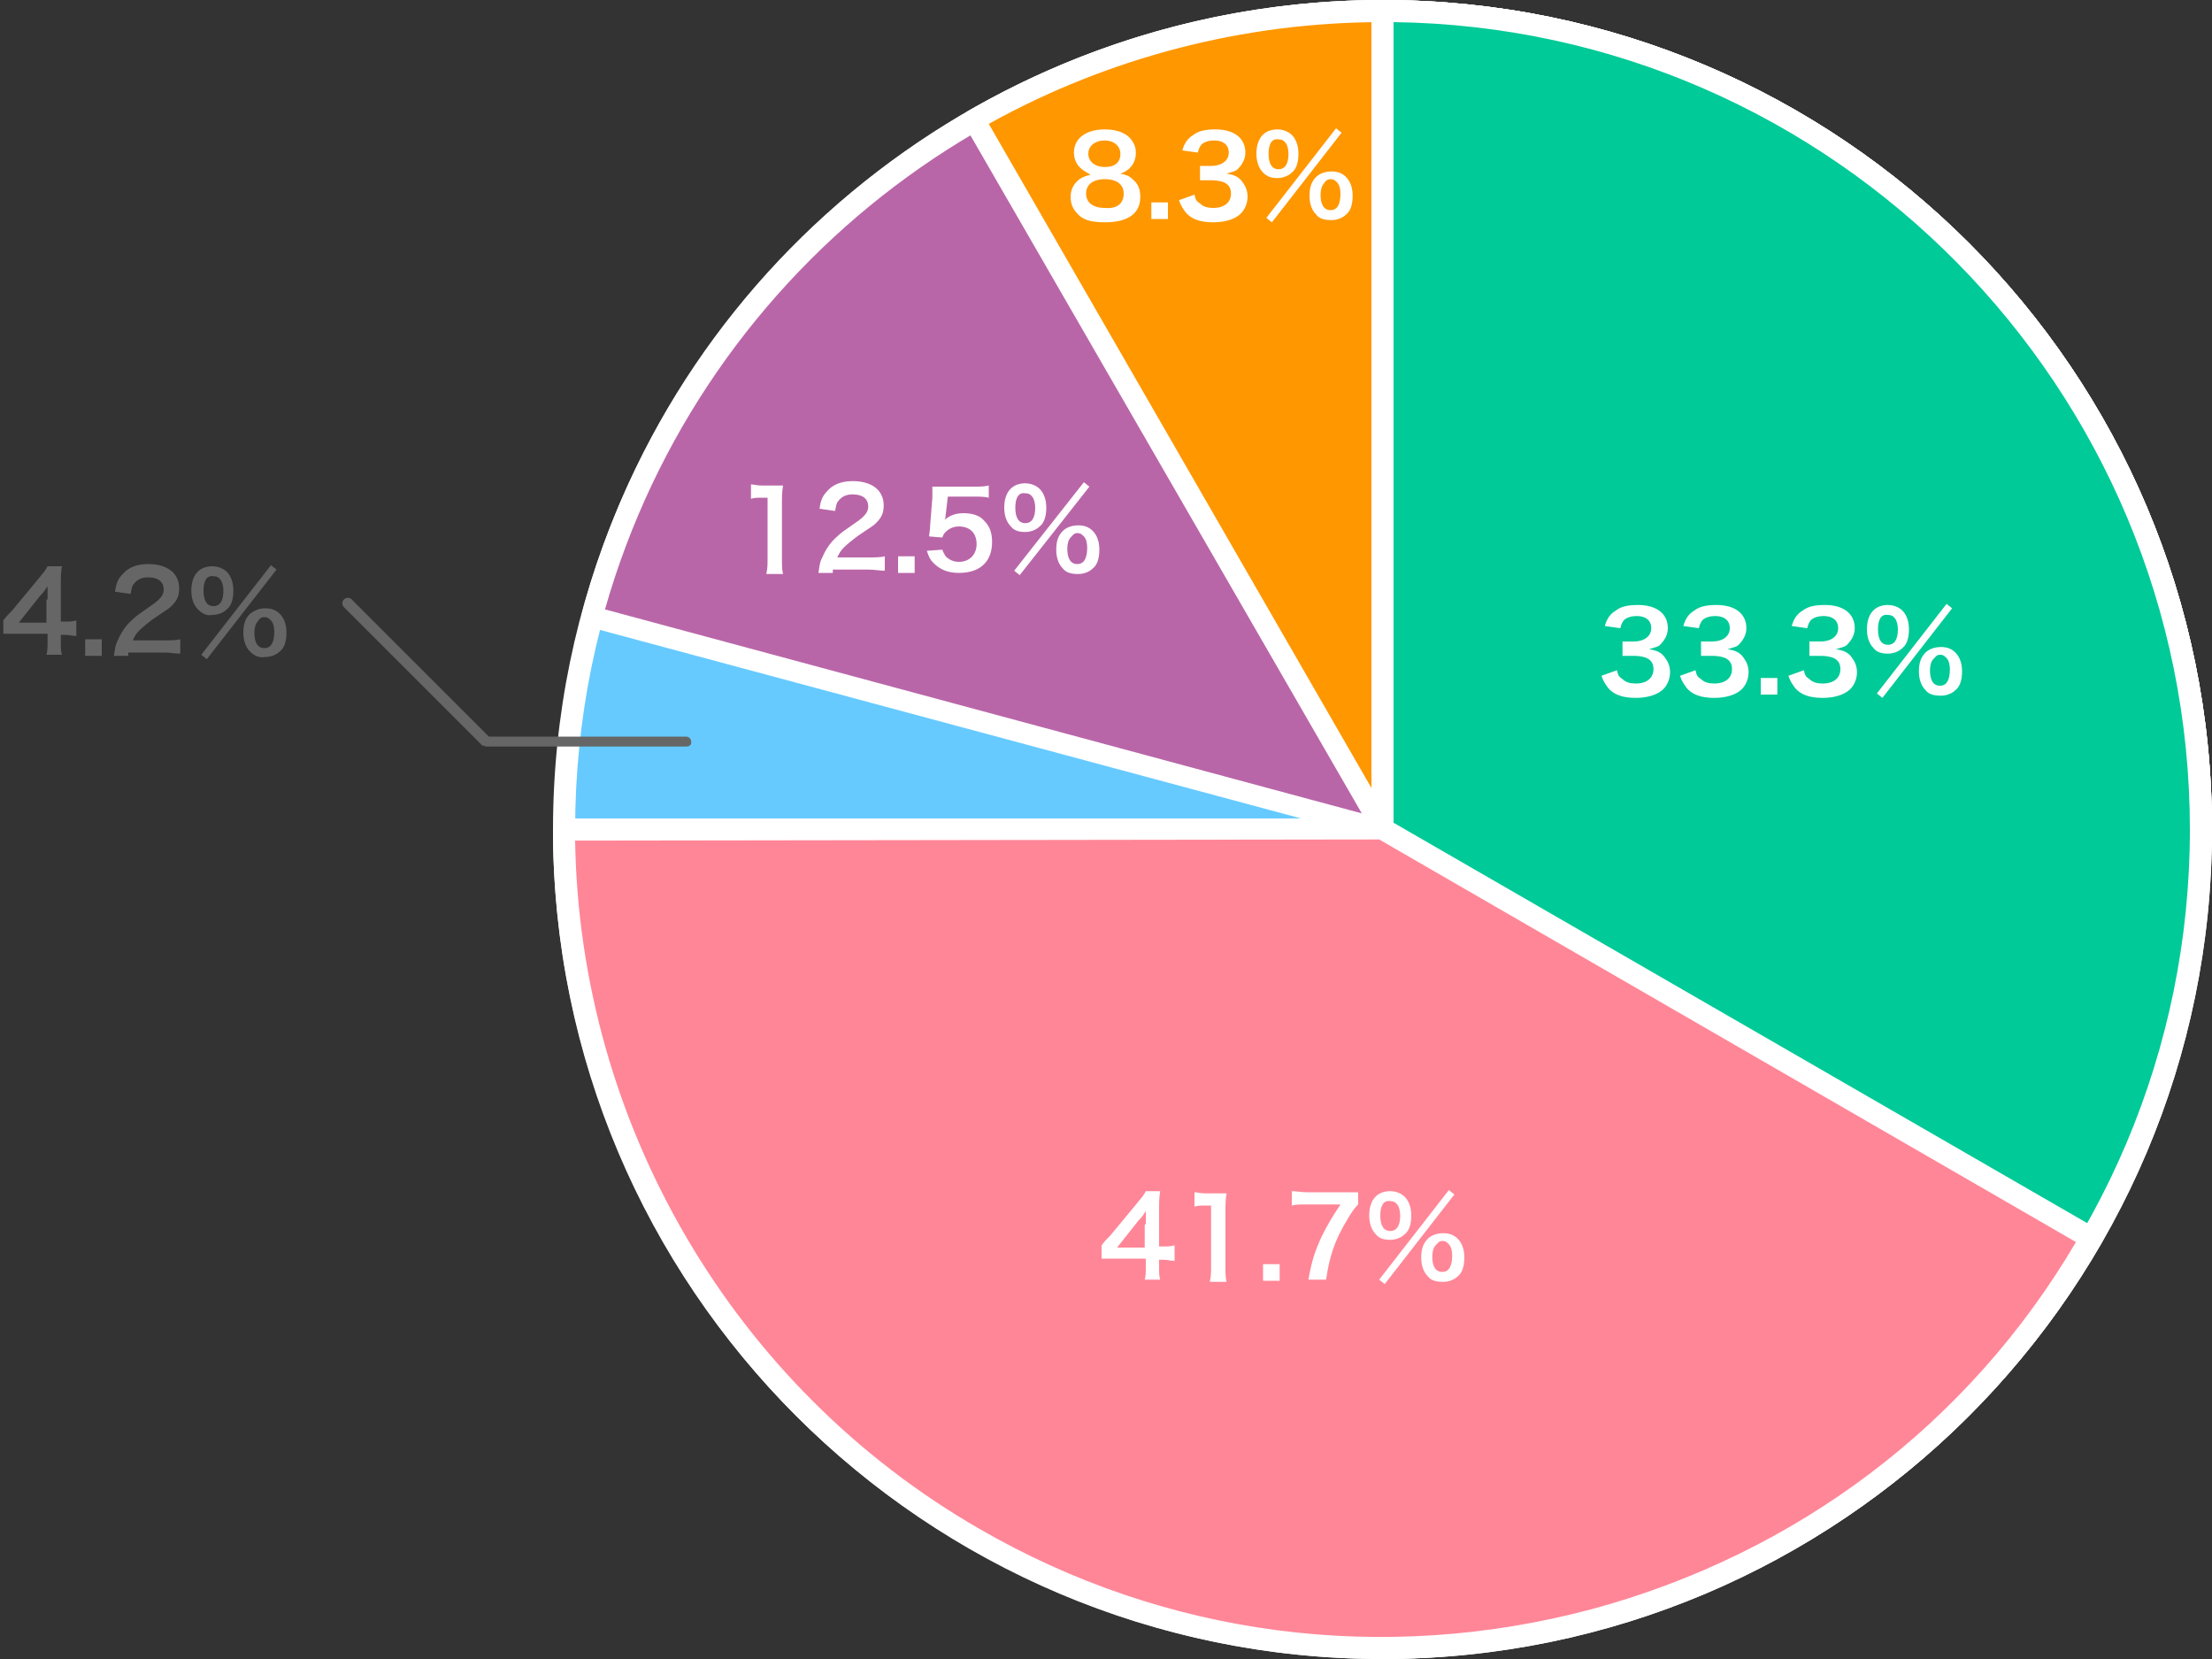
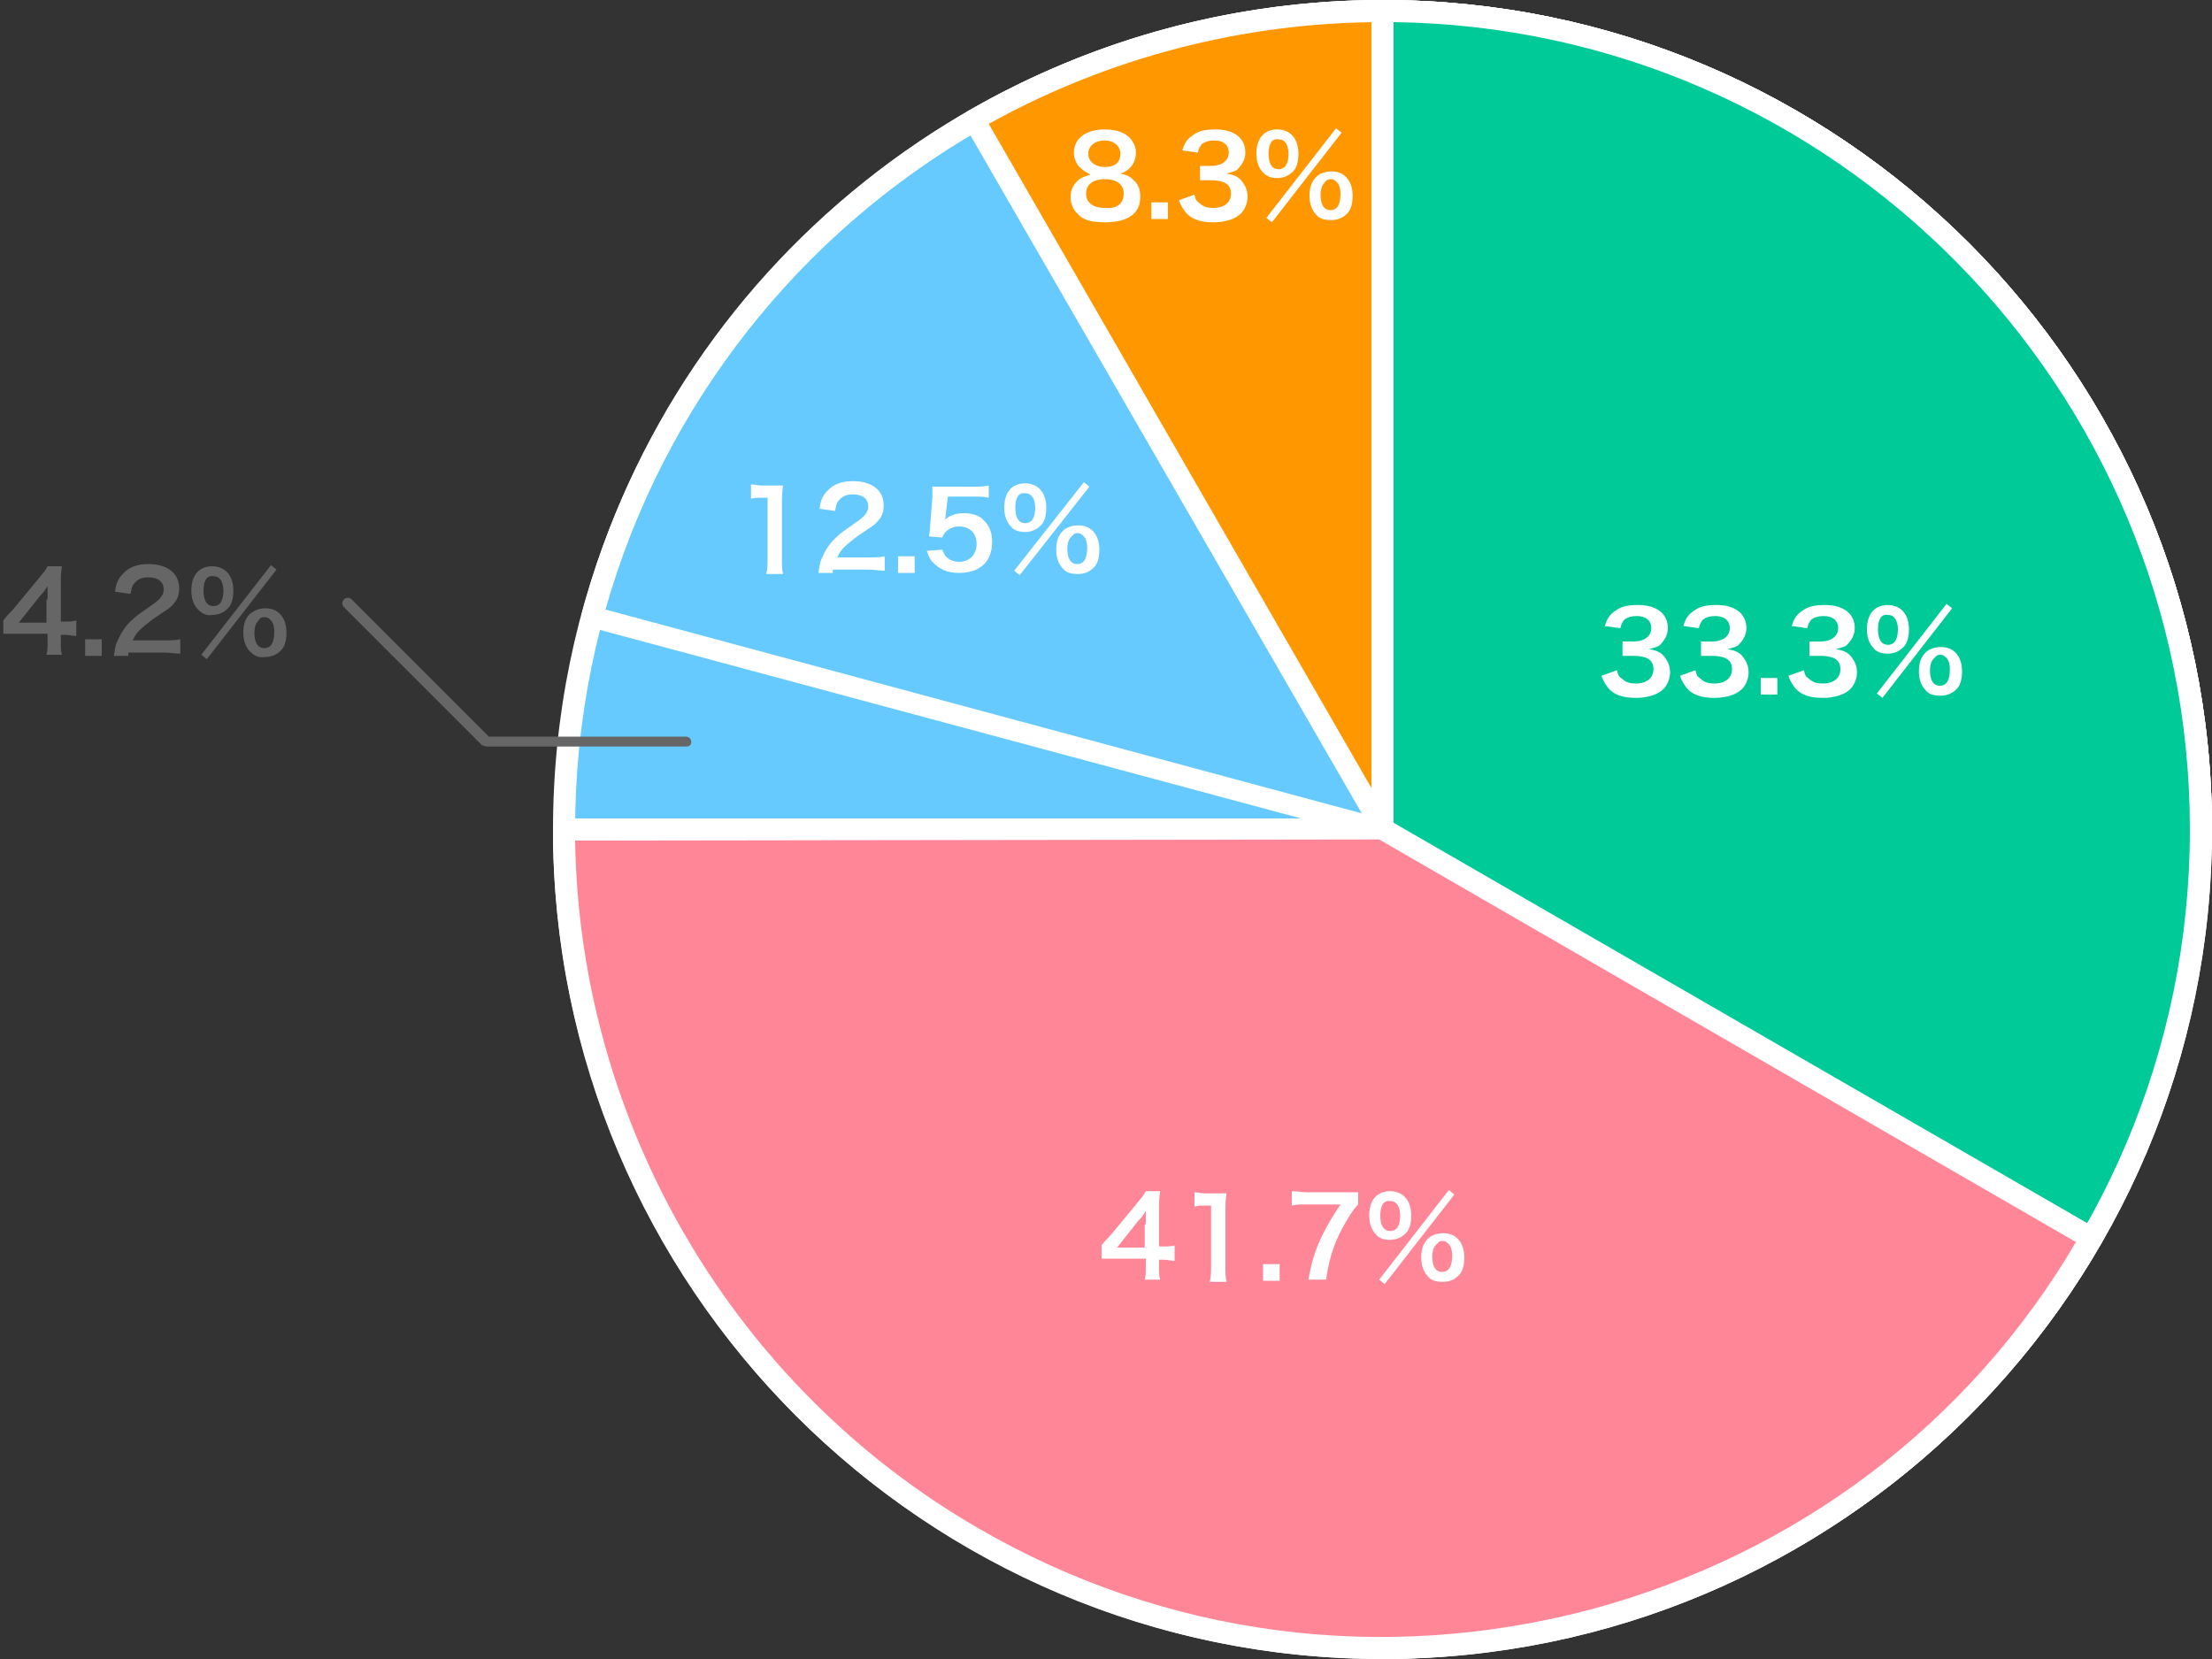
<svg xmlns="http://www.w3.org/2000/svg" id="レイヤー_1" viewBox="0 0 200 150">
  <rect x="0" y="0" width="200" height="150" fill="#333333" stroke="none" />
  <style>.st0{fill:#66caff}.st1{fill:#fff}.st2{fill:#b966a8}.st3{fill:#ff9700}.st4{fill:#00ca97}.st5{fill:#ff8697}.st6{fill:#666}</style>
  <ellipse class="st0" cx="125" cy="75" rx="74" ry="74" />
  <path class="st1" d="M125 150c-41.4 0-75-33.6-75-75S83.7 0 125 0c41.4 0 75 33.6 75 75s-33.6 75-75 75zm0-148C84.7 2 52 34.7 52 75s32.8 73 73 73c40.3 0 73-32.8 73-73S165.3 2 125 2z" />
-   <path class="st2" d="M199 75c0 40.9-74 0-74 0L53.5 55.8C62 24.2 90.8 1 125 1c40.9 0 74 33.1 74 74z" />
  <path class="st1" d="M179.8 94.1c-21.5 0-52.6-16.8-55.1-18.2L53.3 56.7c-.5-.1-.8-.7-.7-1.2C61.3 22.8 91.1 0 125 0c41.4 0 75 33.6 75 75 0 7.8-2.6 13.3-7.8 16.3-3.4 2-7.7 2.8-12.4 2.8zm-125.1-39l70.5 19c.1 0 .2.1.2.1.5.3 47.7 26.1 65.7 15.5 4.5-2.7 6.8-7.6 6.8-14.6 0-40.3-32.8-73-73-73-32.6-.1-61.3 21.7-70.2 53z" />
  <path class="st3" d="M199 75c0 40.9-74 0-74 0L88.1 10.8C98.9 4.6 111.6 1 125 1c40.9 0 74 33.1 74 74z" />
  <path class="st1" d="M179.8 94.1c-21.8 0-53.6-17.4-55.2-18.3-.2-.1-.3-.2-.4-.4l-37-64.1c-.3-.5-.1-1.1.4-1.3C98.9 3.5 111.9 0 125 0c41.4 0 75 33.6 75 75 0 7.8-2.6 13.3-7.8 16.3-3.4 2-7.7 2.8-12.4 2.8zm-54.1-19.9c3.7 2 48.1 25.6 65.5 15.4 4.5-2.7 6.8-7.6 6.8-14.6 0-40.3-32.8-73-73-73-12.5 0-24.8 3.2-35.6 9.2l36.3 63z" />
  <path class="st4" d="M199 75c0 40.9-33.1 74-74 74-20 0 0-74 0-74V1c40.9 0 74 33.1 74 74z" />
  <path class="st1" d="M125 150c-2.5 0-4.6-1-6.2-3.1-10.3-13.4 4.2-68.2 5.2-72V1c0-.5.4-1 1-1 41.4 0 75 33.6 75 75s-33.6 75-75 75zm1-148v73.3c-.2.6-15.4 57.6-5.6 70.4 1.2 1.6 2.7 2.3 4.6 2.3 40.3 0 73-32.8 73-73 0-39.9-32.2-72.5-72-73z" />
  <path class="st5" d="M189.1 112c-20.4 35.4-65.7 47.5-101.1 27.1-23.7-13.7-37-38.6-37-64.1h74l64.1 37z" />
  <path class="st1" d="M124.9 150c-13 0-25.8-3.4-37.4-10.1C64.4 126.6 50 101.7 50 75c0-.3.1-.5.3-.7.2-.2.4-.3.7-.3h74c.2 0 .3 0 .5.1l64.1 37c.2.1.4.3.5.6.1.3 0 .5-.1.7-10 17.3-26.2 29.8-45.5 34.9-6.5 1.8-13.1 2.7-19.6 2.7zM52 76c.4 25.6 14.3 49.4 36.5 62.2 16.9 9.8 36.6 12.3 55.4 7.3 18.5-5 34.1-16.7 43.8-33.2l-63-36.4L52 76z" />
  <path class="st1" d="M106.2 114c-.4 0-.6-.1-1-.1h-.4v.7c0 .5 0 .8.1 1.1h-1.4c.1-.3.1-.7.1-1.2v-.7h-4v-1.2c.3-.4.4-.5.8-.9l2.4-2.9c.4-.5.6-.7.8-1.1h1.3c-.1.6-.1.9-.1 1.7v3.3h.4c.4 0 .6 0 1-.1v1.4zm-2.6-3.3v-1.2c-.2.3-.3.5-.7.9l-1.9 2.4h2.5v-2.1zm5.8 5.1c.1-.4.1-.8.1-1.3V109h-.5c-.4 0-.7 0-1 .1v-1.3c.3 0 .5.1 1 .1h1.9c-.1.6-.1 1-.1 1.6v5.1c0 .5 0 .9.1 1.3h-1.5zm4.8 0v-1.5h1.5v1.5h-1.5zm8.6-6.9c-.3.3-.6.7-1 1.4-1.1 1.8-1.6 3.3-1.9 5.4h-1.6c.3-1.7.6-2.6 1.2-3.9.5-1 .9-1.7 1.7-2.9h-3.1c-.6 0-.9 0-1.3.1v-1.3c.5 0 .8.1 1.4.1h4.6v1.1zm1.6 2.7c-.4-.4-.6-1-.6-1.7 0-1.4.7-2.2 1.9-2.2.5 0 1 .2 1.3.5.4.4.6 1 .6 1.7 0 .8-.2 1.4-.6 1.7-.3.3-.8.5-1.3.5s-1-.1-1.3-.5zm6.6-4l.5.4-6.3 8.1-.5-.4 6.3-8.1zm-6.2 2.3c0 .9.3 1.4.9 1.4.6 0 .9-.5.9-1.4 0-.4-.1-.7-.2-.9-.2-.3-.4-.4-.7-.4-.6-.1-.9.4-.9 1.3zm4.3 5.5c-.4-.4-.6-1-.6-1.7 0-.8.2-1.3.6-1.7.3-.3.8-.5 1.4-.5s1 .2 1.3.5c.4.4.6 1 .6 1.7 0 .8-.2 1.4-.6 1.7-.3.3-.8.5-1.3.5-.6 0-1.1-.1-1.4-.5zm.7-2.8c-.2.2-.3.6-.3 1 0 .9.3 1.4.9 1.4.6 0 .9-.5.9-1.5 0-.4-.1-.8-.3-1-.2-.2-.3-.3-.6-.3s-.4.2-.6.4zm16.4-52c.1.5.2.6.5.8.3.3.7.4 1.2.4 1 0 1.6-.5 1.6-1.3 0-.5-.2-.8-.6-1-.2-.1-.7-.2-1.1-.2h-1.1V58h1c1 0 1.6-.5 1.6-1.2s-.5-1.1-1.3-1.1c-.5 0-.8.1-1.1.3-.2.2-.3.4-.4.8l-1.4-.2c.2-.7.5-1.1 1-1.4.5-.4 1.2-.5 2-.5 1.7 0 2.7.8 2.7 2.1 0 .6-.3 1.1-.7 1.5-.2.2-.4.2-1 .4.7.1 1.1.3 1.4.7.3.4.5.8.5 1.4 0 .5-.2 1.1-.6 1.5-.5.5-1.4.8-2.5.8-1.2 0-2-.3-2.5-.9-.2-.3-.4-.5-.6-1.1l1.4-.5zm7.1 0c.1.5.2.6.5.8.3.3.7.4 1.2.4 1 0 1.6-.5 1.6-1.3 0-.5-.2-.8-.6-1-.2-.1-.7-.2-1.1-.2h-1.1V58h1c1 0 1.6-.5 1.6-1.2s-.5-1.1-1.3-1.1c-.5 0-.8.1-1.1.3-.2.2-.3.4-.4.8l-1.4-.2c.2-.7.5-1.1 1-1.4.5-.4 1.2-.5 2-.5 1.7 0 2.7.8 2.7 2.1 0 .6-.3 1.1-.7 1.5-.2.2-.4.2-1 .4.7.1 1.1.3 1.4.7.3.4.5.8.5 1.4 0 .5-.2 1.1-.6 1.5-.5.5-1.4.8-2.5.8-1.2 0-2-.3-2.5-.9-.2-.3-.4-.5-.6-1.1l1.4-.5zm5.9 2.2v-1.5h1.5v1.5h-1.5zm3.9-2.2c.1.5.2.6.5.8.3.3.7.4 1.2.4 1 0 1.6-.5 1.6-1.3 0-.5-.2-.8-.6-1-.2-.1-.7-.2-1.1-.2h-1.1V58h1c1 0 1.6-.5 1.6-1.2s-.5-1.1-1.3-1.1c-.5 0-.8.1-1.1.3-.2.2-.3.4-.4.8l-1.4-.2c.2-.7.5-1.1 1-1.4.5-.4 1.2-.5 2-.5 1.7 0 2.7.8 2.7 2.1 0 .6-.3 1.1-.7 1.5-.2.2-.4.2-1 .4.7.1 1.1.3 1.4.7.3.4.5.8.5 1.4 0 .5-.2 1.1-.6 1.5-.5.5-1.4.8-2.5.8-1.2 0-2-.3-2.5-.9-.2-.3-.4-.5-.6-1.1l1.4-.5zm6.3-2c-.4-.4-.6-1-.6-1.7 0-1.4.7-2.2 1.9-2.2.5 0 1 .2 1.3.5.4.4.6 1 .6 1.7 0 .8-.2 1.4-.6 1.7-.3.3-.8.5-1.3.5s-1-.1-1.3-.5zm6.6-4l.5.4-6.3 8.1-.5-.4 6.3-8.1zm-6.2 2.3c0 .9.3 1.4.9 1.4.6 0 .9-.5.9-1.4 0-.4-.1-.7-.2-.9-.2-.3-.4-.4-.7-.4-.6-.1-.9.4-.9 1.3zm4.3 5.5c-.4-.4-.6-1-.6-1.7 0-.8.2-1.3.6-1.7.3-.3.8-.5 1.4-.5s1 .2 1.3.5c.4.4.6 1 .6 1.7 0 .8-.2 1.4-.6 1.7-.3.3-.8.5-1.3.5-.6 0-1.1-.1-1.4-.5zm.7-2.8c-.2.2-.3.6-.3 1 0 .9.3 1.4.9 1.4.6 0 .9-.5.9-1.5 0-.4-.1-.8-.3-1-.2-.2-.3-.3-.6-.3s-.4.2-.6.4zM97.6 15.1c-.3-.3-.5-.8-.5-1.3 0-1.3 1.1-2.1 2.8-2.1 1.2 0 2.1.4 2.5 1.1.2.3.3.6.3 1 0 .9-.5 1.6-1.4 1.9.5.1.8.2 1.1.5.5.4.7.9.7 1.6 0 1.5-1.1 2.3-3.2 2.3-1.2 0-2-.2-2.5-.8-.4-.4-.6-.9-.6-1.5 0-.7.3-1.2.8-1.6.3-.2.6-.3 1-.4-.5-.3-.7-.4-1-.7zm4 2.4c0-.8-.6-1.3-1.7-1.3s-1.7.5-1.7 1.3.6 1.3 1.7 1.3c1.1.1 1.7-.4 1.7-1.3zm-3.2-3.6c0 .7.6 1.2 1.5 1.2s1.4-.4 1.4-1.2c0-.7-.6-1.2-1.4-1.2-.9 0-1.5.5-1.5 1.2zm5.7 5.9v-1.5h1.5v1.5h-1.5zm3.9-2.2c.1.5.2.6.5.8.3.3.7.4 1.2.4 1 0 1.6-.5 1.6-1.3 0-.5-.2-.8-.6-1-.2-.1-.7-.2-1.1-.2h-1.1V15h1c1 0 1.6-.5 1.6-1.2s-.5-1.1-1.3-1.1c-.5 0-.8.1-1.1.3-.2.2-.3.4-.4.8l-1.4-.2c.2-.7.5-1.1 1-1.4.5-.4 1.2-.5 2-.5 1.7 0 2.7.8 2.7 2.1 0 .6-.3 1.1-.7 1.5-.2.2-.4.2-1 .4.7.1 1.1.3 1.4.7.3.4.5.8.5 1.4 0 .5-.2 1.1-.6 1.5-.5.5-1.4.8-2.5.8-1.2 0-2-.3-2.5-.9-.2-.3-.4-.5-.6-1.1l1.4-.5zm6.2-2c-.4-.4-.6-1-.6-1.7 0-1.4.7-2.2 1.9-2.2.5 0 1 .2 1.3.5.4.4.6 1 .6 1.7 0 .8-.2 1.4-.6 1.7-.3.3-.8.5-1.3.5s-.9-.1-1.3-.5zm6.6-4l.5.4-6.3 8.1-.5-.4 6.3-8.1zm-6.1 2.3c0 .9.3 1.4.9 1.4.6 0 .9-.5.9-1.4 0-.4-.1-.7-.2-.9-.2-.3-.4-.4-.7-.4-.6-.1-.9.4-.9 1.3zm4.3 5.5c-.4-.4-.6-1-.6-1.7 0-.8.2-1.3.6-1.7.3-.3.8-.5 1.4-.5s1 .2 1.3.5c.4.4.6 1 .6 1.7 0 .8-.2 1.4-.6 1.7-.3.3-.8.5-1.3.5-.6 0-1.1-.1-1.4-.5zm.7-2.8c-.2.2-.3.6-.3 1 0 .9.3 1.4.9 1.4.6 0 .9-.5.9-1.5 0-.4-.1-.8-.3-1-.2-.2-.3-.3-.6-.3s-.5.2-.6.4zM69.3 51.8c.1-.4.1-.8.1-1.3V45h-.5c-.4 0-.7 0-1 .1v-1.3c.3 0 .5.1 1 .1h1.9c-.1.6-.1 1-.1 1.6v5.1c0 .5 0 .9.1 1.3h-1.5zm6 0H74c.1-.6.1-.9.3-1.3.3-.7.7-1.4 1.4-2 .3-.3.6-.5 1.6-1.2.9-.6 1.2-1 1.2-1.5 0-.7-.5-1.1-1.4-1.1-.6 0-1 .2-1.3.6-.2.2-.2.5-.3.9l-1.4-.2c.1-.8.3-1.2.7-1.6.5-.6 1.3-.9 2.3-.9 1.7 0 2.8.8 2.8 2.2 0 .7-.2 1.1-.7 1.6-.3.3-.4.3-1.7 1.2-.4.3-.9.7-1.2 1-.3.3-.4.5-.6.9h2.8c.6 0 1.1 0 1.5-.1v1.3c-.5 0-.9-.1-1.5-.1h-3.2zm5.9 0v-1.5h1.5v1.5h-1.5zm4-2.1c.1.3.2.4.3.6.3.3.7.5 1.2.5 1 0 1.6-.7 1.6-1.6 0-1-.6-1.6-1.6-1.6-.5 0-.9.2-1.2.5-.1.1-.2.2-.3.5l-1.2-.1c.1-.7.1-.8.1-1l.2-2.5v-1H88c.7 0 .9 0 1.4-.1V45c-.4-.1-.8-.1-1.4-.1h-2.3l-.2 1.7c0 .1 0 .2-.1.4.5-.4 1-.6 1.7-.6.8 0 1.5.2 1.9.7.5.5.7 1.1.7 1.9 0 1.8-1.1 2.8-3 2.8-1 0-1.7-.3-2.3-.9-.3-.3-.4-.5-.6-1.1l1.4-.1zm6.2-2.1c-.4-.4-.6-1-.6-1.7 0-1.4.7-2.2 1.9-2.2.5 0 1 .2 1.3.5.4.4.6 1 .6 1.7 0 .8-.2 1.4-.6 1.7-.3.3-.8.5-1.3.5s-1-.1-1.3-.5zm6.6-4l.5.4-6.3 8-.5-.4 6.3-8zm-6.2 2.3c0 .9.3 1.4.9 1.4.6 0 .9-.5.9-1.4 0-.4-.1-.7-.2-.9-.2-.3-.4-.4-.7-.4-.6-.1-.9.4-.9 1.3zm4.3 5.5c-.4-.4-.6-1-.6-1.7 0-.8.2-1.3.6-1.7.3-.3.8-.5 1.4-.5s1 .2 1.3.5c.4.4.6 1 .6 1.7 0 .8-.2 1.4-.6 1.7-.3.3-.8.5-1.3.5-.6 0-1.1-.1-1.4-.5zm.7-2.8c-.2.2-.3.6-.3 1 0 .9.3 1.4.9 1.4.6 0 .9-.5.9-1.5 0-.4-.1-.8-.3-1-.2-.2-.3-.3-.6-.3s-.4.2-.6.4z" />
  <path class="st6" d="M6.9 57.5c-.4 0-.6-.1-1-.1h-.4v.7c0 .5 0 .8.1 1.1H4.2c.1-.3.1-.7.1-1.2v-.7h-4v-1.2c.3-.4.4-.5.8-.9l2.4-2.9c.4-.5.6-.7.8-1.1h1.3c-.1.6-.1.9-.1 1.7v3.3h.4c.4 0 .6 0 1-.1v1.4zm-2.6-3.3V53c-.2.3-.3.5-.7.9l-1.9 2.4h2.5v-2.1zm3.4 5.1v-1.5h1.5v1.5H7.7zm3.9 0h-1.3c.1-.6.1-.9.3-1.3.3-.7.7-1.4 1.4-2 .3-.3.6-.5 1.6-1.2.9-.6 1.2-1 1.2-1.5 0-.7-.5-1.1-1.4-1.1-.6 0-1 .2-1.3.6-.2.2-.2.5-.3.9l-1.4-.2c.1-.8.3-1.2.7-1.6.5-.6 1.3-.9 2.3-.9 1.7 0 2.8.8 2.8 2.2 0 .7-.2 1.1-.7 1.6-.3.3-.4.3-1.7 1.2-.4.3-.9.7-1.2 1-.3.3-.4.5-.6.9h2.8c.6 0 1.1 0 1.5-.1v1.3c-.5 0-.9-.1-1.5-.1h-3.2zm6.3-4.2c-.4-.4-.6-1-.6-1.7 0-1.4.7-2.2 1.9-2.2.5 0 1 .2 1.3.5.4.4.6 1 .6 1.7 0 .8-.2 1.4-.6 1.7-.3.3-.8.5-1.3.5-.5.1-.9-.1-1.3-.5zm6.6-4l.5.4-6.3 8.1-.5-.4 6.3-8.1zm-6.1 2.3c0 .9.3 1.4.9 1.4.6 0 .9-.5.9-1.4 0-.4-.1-.7-.2-.9-.2-.3-.4-.4-.7-.4-.6-.1-.9.4-.9 1.3zm4.2 5.5c-.4-.4-.6-1-.6-1.7 0-.8.2-1.3.6-1.7.4-.3.8-.5 1.4-.5s1 .2 1.3.5c.4.4.6 1 .6 1.7 0 .8-.2 1.4-.6 1.7-.3.3-.8.5-1.3.5-.6.1-1-.1-1.4-.5zm.7-2.7c-.2.2-.3.6-.3 1 0 .9.3 1.4.9 1.4.6 0 .9-.5.9-1.5 0-.4-.1-.8-.3-1-.2-.2-.3-.3-.6-.3s-.4.1-.6.4zM62 67.5H44c-.1 0-.3-.1-.4-.1L31.1 54.9c-.2-.2-.2-.5 0-.7s.5-.2.7 0l12.4 12.4H62c.3 0 .5.2.5.5s-.2.4-.5.4z" />
</svg>